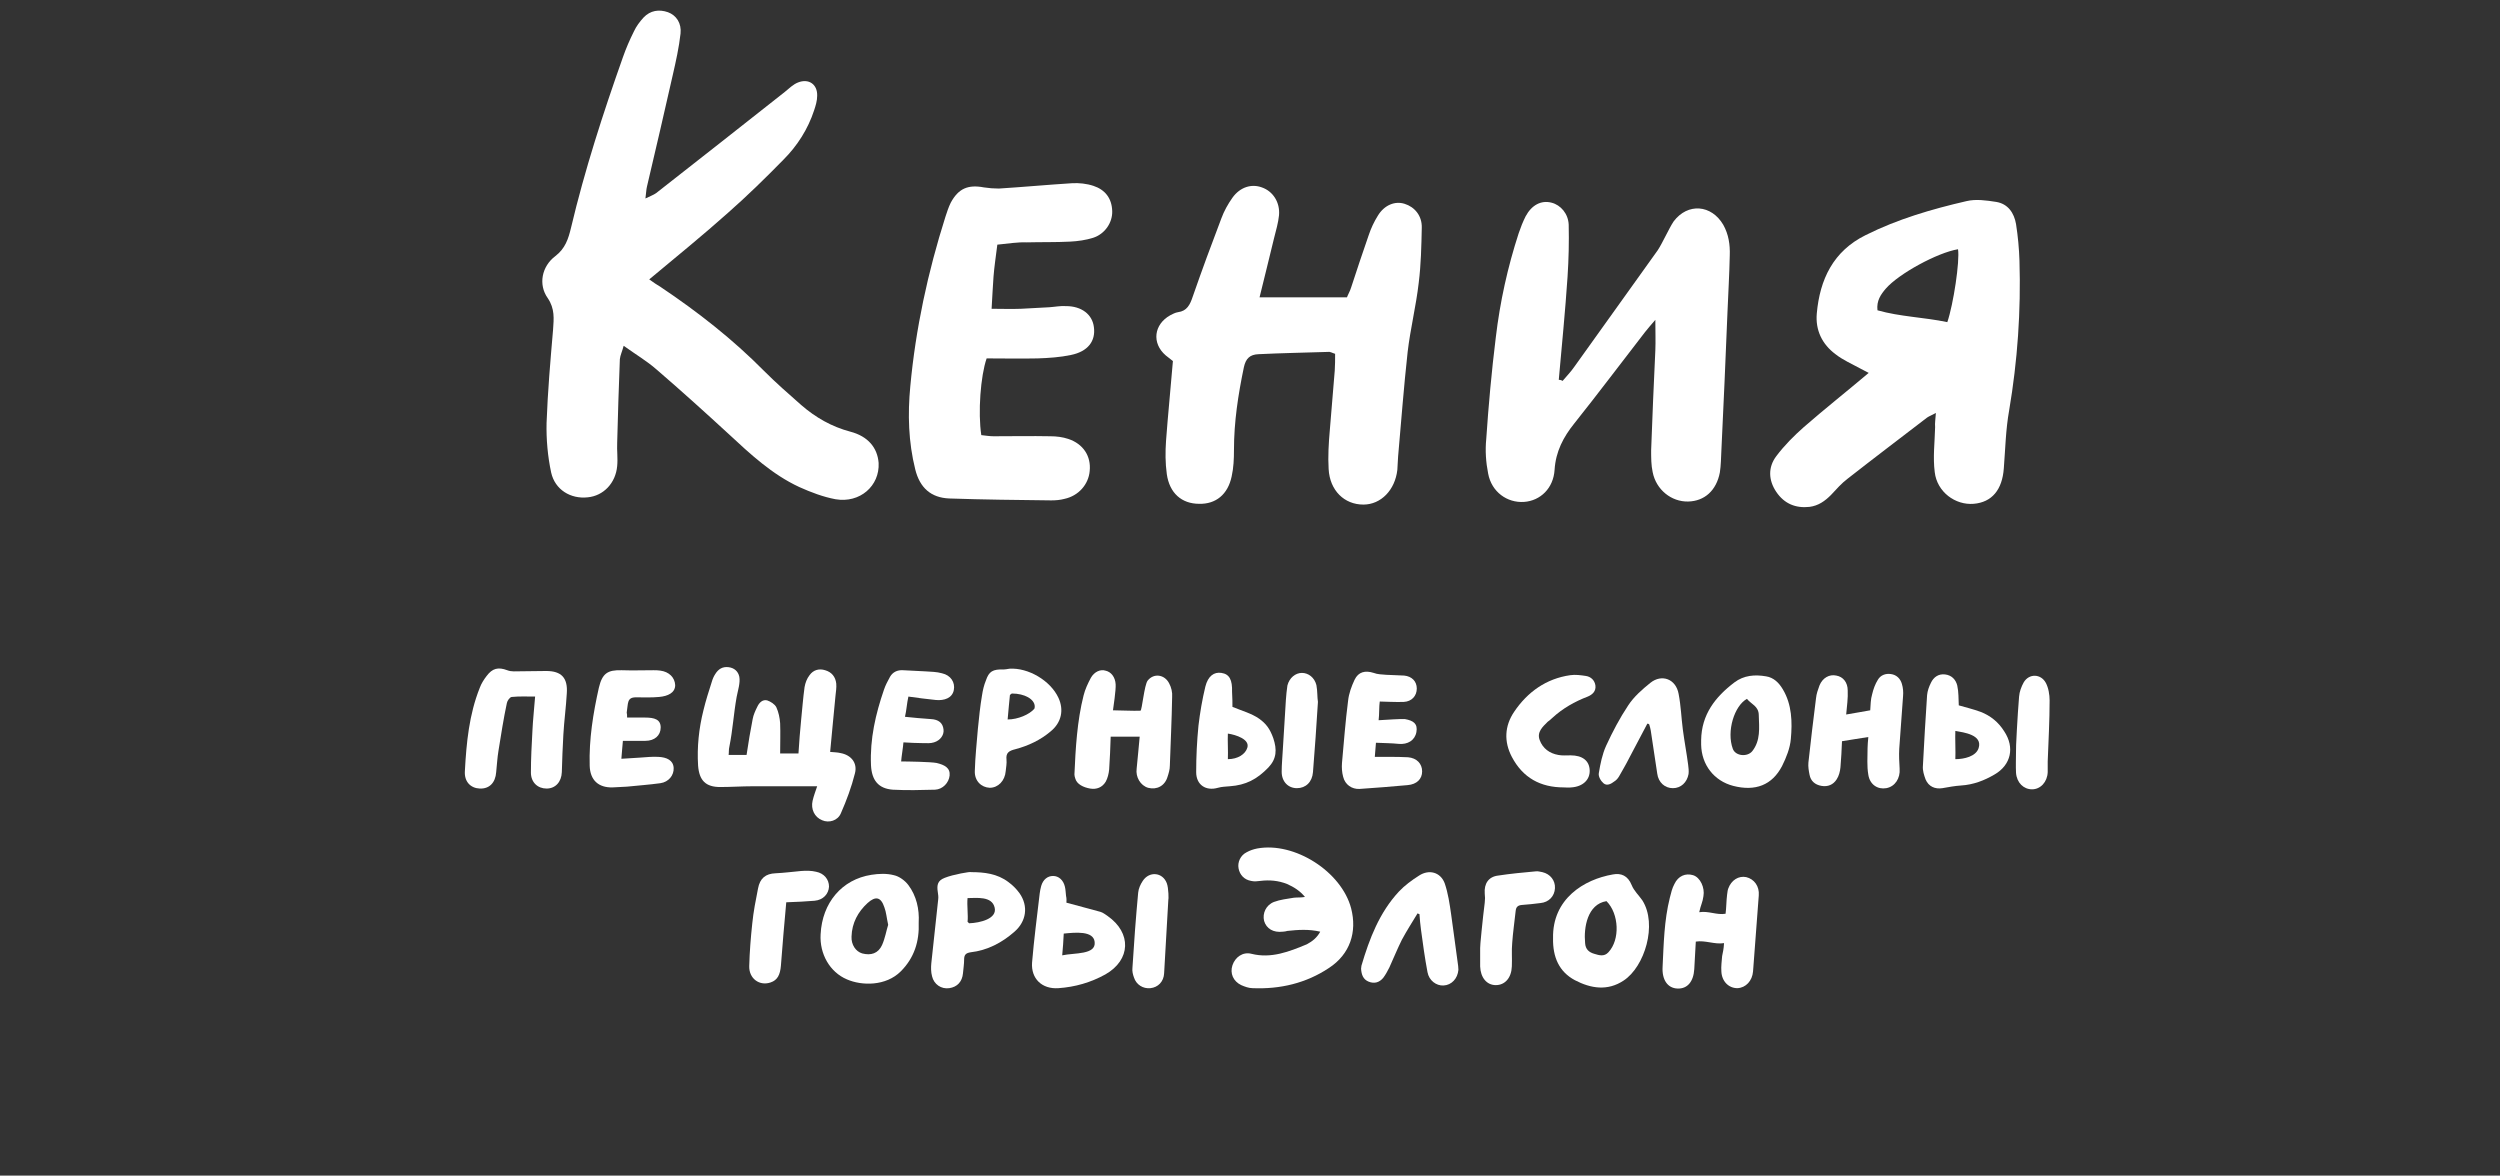
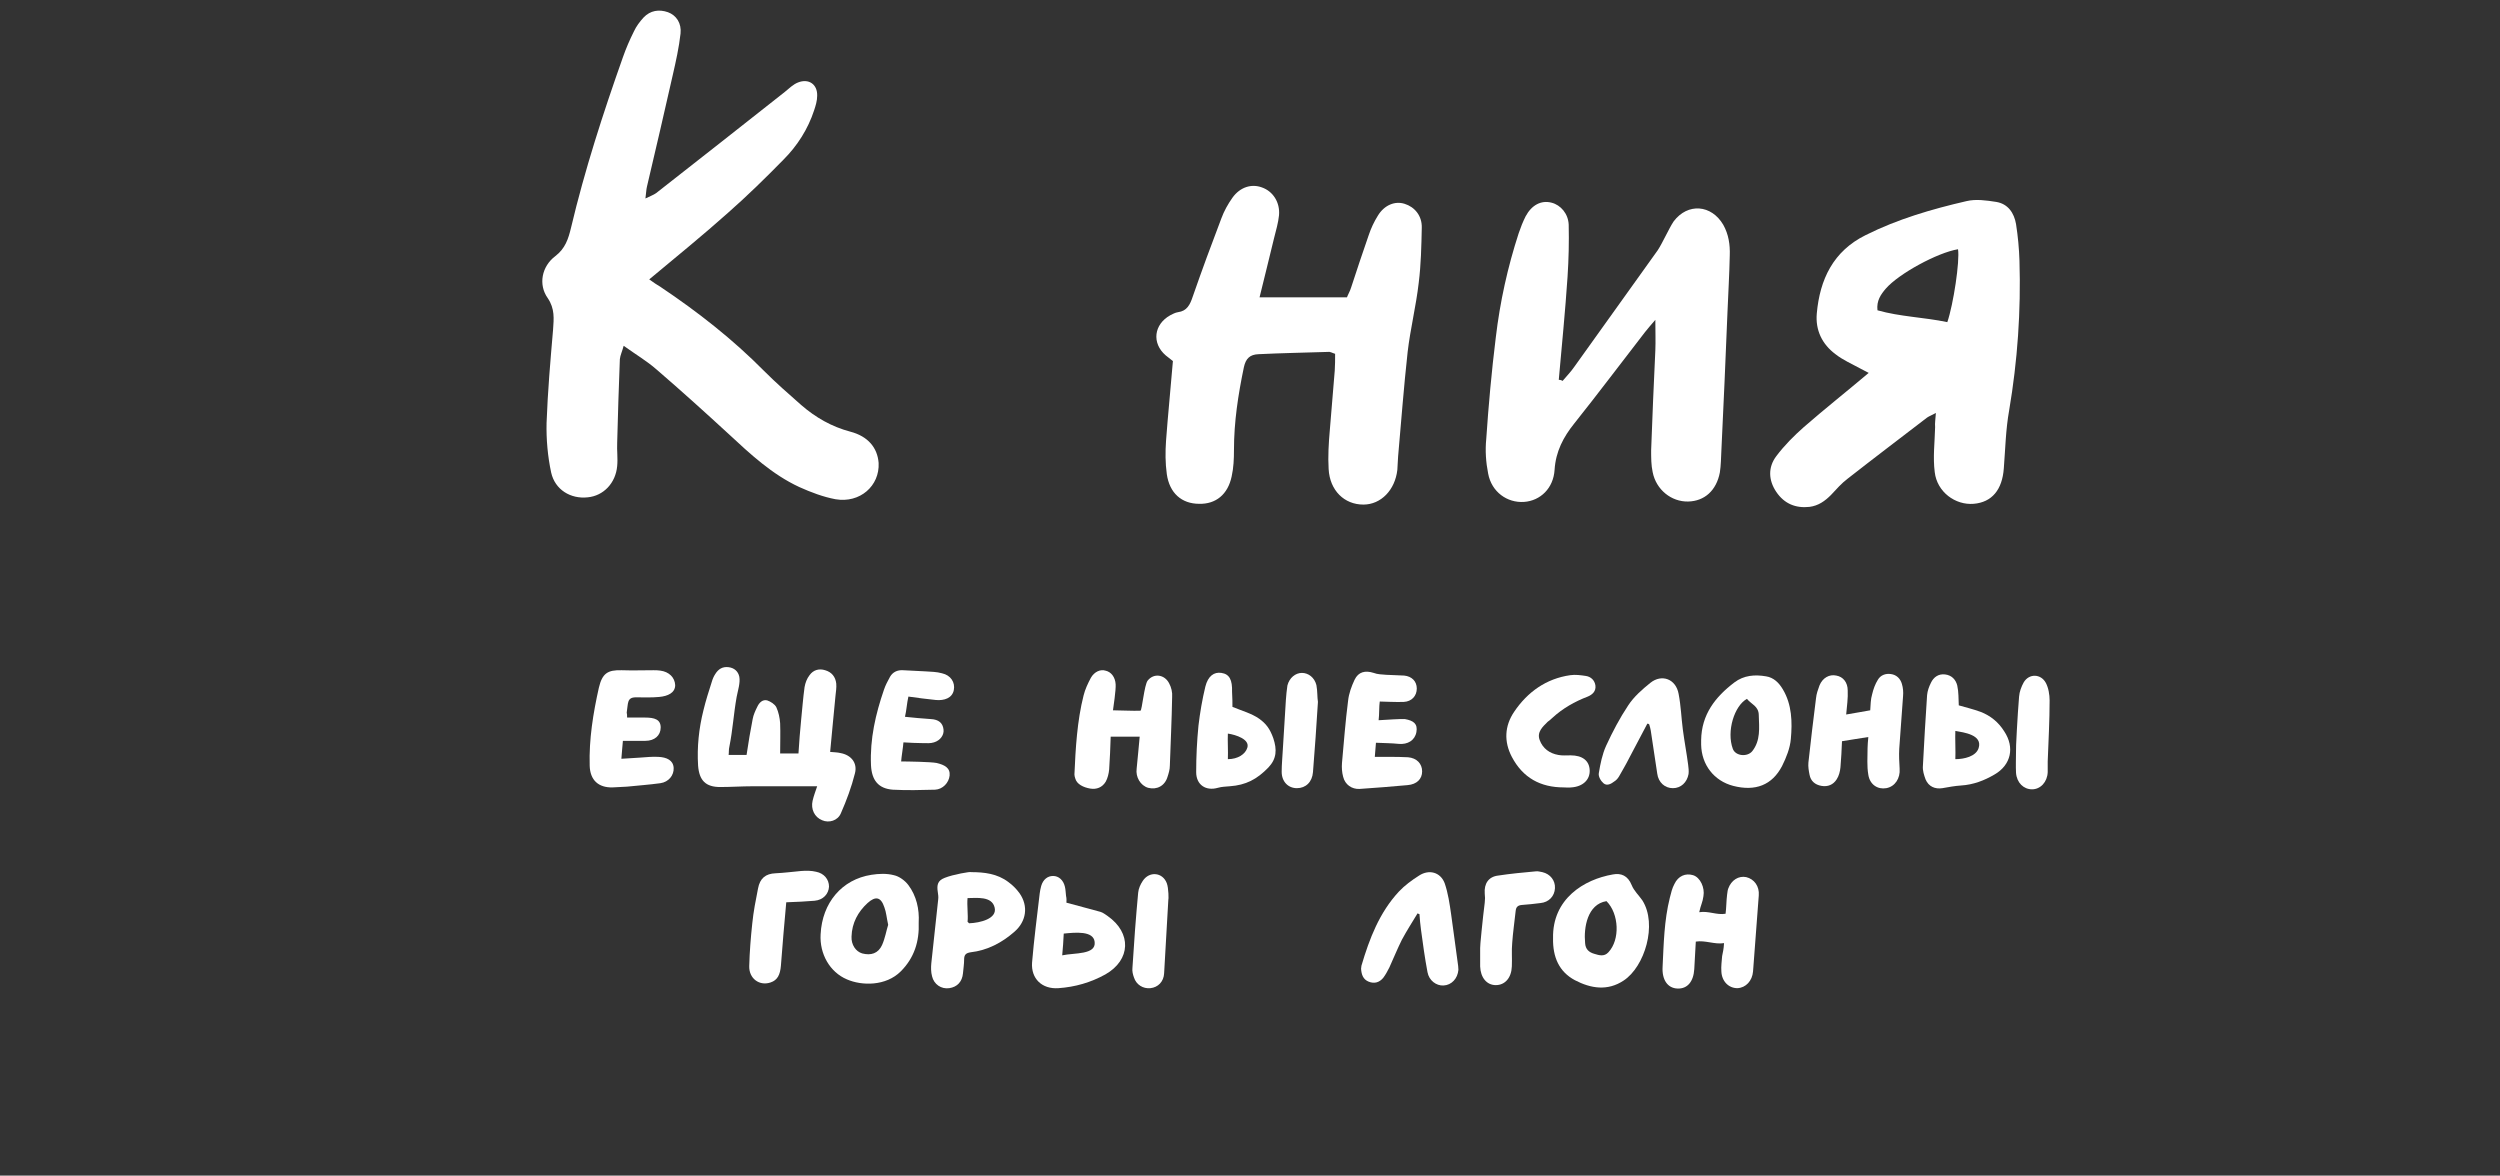
<svg xmlns="http://www.w3.org/2000/svg" version="1.1" id="Слой_1" x="0px" y="0px" viewBox="0 0 655 308" style="enable-background:new 0 0 655 308;" xml:space="preserve">
  <rect x="0" y="0" width="655" height="308" fill="#333333" stroke="none" />
  <style type="text/css">
	.st0{fill:#FFFFFF;}
</style>
  <g>
    <g>
      <path class="st0" d="M170.1,73.2c1.1,0.8,2,1.4,3,2c9.7,6.5,18.9,13.7,27.1,22c3.1,3.1,6.4,6,9.7,8.9c3.8,3.3,8,5.7,12.9,7    c4.6,1.2,7.1,4.2,7.4,8.2c0.3,6-4.9,10.6-11.3,9.5c-3.2-0.6-6.4-1.8-9.5-3.2c-7.1-3.3-12.8-8.6-18.5-13.9    c-6.2-5.7-12.5-11.4-18.9-16.9c-2.5-2.2-5.4-3.9-8.6-6.2c-0.4,1.5-0.9,2.5-1,3.5c-0.3,7.3-0.5,14.6-0.7,21.9c-0.1,2,0.2,4.1,0,6.1    c-0.4,4.5-3.6,7.8-7.7,8.2c-4.5,0.5-8.6-2-9.6-6.5c-0.9-4.2-1.3-8.7-1.2-13c0.3-8.2,1-16.3,1.7-24.4c0.2-2.9,0.5-5.5-1.4-8.3    c-2.5-3.5-1.6-8.3,2-11c2.6-2,3.4-4.5,4.1-7.4c3.6-15.2,8.4-30,13.6-44.7c0.8-2.3,1.8-4.6,2.9-6.8c0.6-1.3,1.5-2.5,2.5-3.6    c1.8-1.9,4.1-2.2,6.4-1.4c2.2,0.8,3.6,2.9,3.3,5.6c-0.4,3.6-1.2,7.2-2,10.7c-2.2,9.8-4.5,19.6-6.8,29.4c-0.2,0.8-0.2,1.7-0.4,3.1    c1.2-0.6,2.1-0.9,2.8-1.4c11.3-8.8,22.5-17.7,33.7-26.5c1.1-0.9,2.2-2,3.5-2.5c2.8-1.1,5.1,0.5,5,3.5c0,1.3-0.4,2.6-0.8,3.8    c-1.6,4.9-4.4,9.3-8,12.9c-4.7,4.8-9.5,9.5-14.5,13.9C184.2,61.6,177.3,67.2,170.1,73.2z" />
      <path class="st0" d="M507.2,108.2c-1.1,0.6-1.7,0.8-2.3,1.2c-6.9,5.3-13.9,10.6-20.8,16c-1.6,1.2-3,2.8-4.4,4.3    c-1.6,1.6-3.3,2.8-5.6,3.1c-3.6,0.4-6.6-0.8-8.7-3.9c-2.1-3.1-2.2-6.5,0-9.4c2.1-2.8,4.6-5.3,7.2-7.6c5.5-4.8,11.2-9.3,17-14.2    c-0.9-0.5-1.6-0.8-2.3-1.2c-2.2-1.2-4.5-2.2-6.4-3.7c-3.5-2.6-5.3-6.3-4.9-10.7c0.8-8.9,4.3-16.3,12.8-20.5    c8.4-4.2,17.3-6.8,26.4-8.9c2.5-0.6,5.2-0.2,7.8,0.2c3.1,0.5,4.7,2.9,5.2,5.8c0.5,3.2,0.8,6.4,0.9,9.6c0.4,13.2-0.5,26.2-2.7,39.2    c-0.9,5-1,10.1-1.4,15.2c-0.4,5.6-3.1,8.9-7.9,9.3c-4.8,0.4-9.6-3.1-10.2-8.3c-0.5-3.9,0-7.8,0.1-11.8    C506.9,110.9,507.1,109.8,507.2,108.2z M510.2,84.4c1.6-4.7,3.3-16,2.8-19.1c-5.4,0.9-15.5,6.4-18.9,10.3    c-1.3,1.5-2.5,3.2-2.2,5.7C497.9,83,504,83.1,510.2,84.4z" />
      <path class="st0" d="M349.8,92.7c-0.7-0.2-1.3-0.6-1.8-0.5c-6.1,0.2-12.2,0.3-18.3,0.6c-2.2,0.1-3.3,1.1-3.8,3.4    c-1.5,7.2-2.6,14.3-2.6,21.7c0,2.3-0.1,4.7-0.6,6.9c-1,4.8-4.2,7.3-8.5,7.2c-4.6,0-7.8-2.8-8.5-7.8c-0.4-2.9-0.4-5.8-0.2-8.7    c0.5-6.8,1.2-13.6,1.8-20.9c-0.4-0.3-1.1-0.9-1.9-1.5c-3.7-3.2-3.1-8.1,1.2-10.5c0.6-0.3,1.3-0.7,2-0.8c2.4-0.3,3.2-2,3.9-4.1    c2.4-6.9,4.9-13.7,7.5-20.5c0.7-1.9,1.7-3.7,2.9-5.4c2-2.8,5-3.7,7.7-2.7c2.9,1,4.8,3.9,4.5,7.3c-0.2,2-0.8,4-1.3,6    c-1.2,5.1-2.5,10.1-3.8,15.5c7.9,0,15.2,0,22.9,0c0.3-0.8,0.8-1.6,1.1-2.6c1.5-4.6,3-9.1,4.6-13.7c0.6-1.8,1.4-3.5,2.4-5.1    c1.7-2.8,4.5-3.9,7-3.1c2.6,0.8,4.6,3.1,4.5,6.3c-0.1,4.8-0.2,9.6-0.8,14.4c-0.7,6.1-2.2,12.1-2.9,18.1c-1,9.1-1.7,18.3-2.5,27.4    c-0.1,1.2-0.1,2.3-0.2,3.5c-0.6,5.3-4.3,9.1-8.9,9.1c-5,0-8.8-3.7-9.1-9.3c-0.2-3.3,0-6.7,0.3-10.1c0.4-5.2,0.9-10.5,1.3-15.7    C349.8,95.7,349.8,94.2,349.8,92.7z" />
      <path class="st0" d="M409.4,99.8c1-1.2,2.1-2.3,3-3.6c7.3-10.2,14.6-20.4,21.9-30.6c0.8-1.2,1.4-2.5,2.1-3.8    c0.7-1.3,1.3-2.6,2.1-3.8c3.7-4.9,9.9-4.4,13,0.9c1.4,2.5,1.8,5.2,1.7,8c-0.1,5-0.4,9.9-0.6,14.9c-0.5,12.1-1,24.2-1.6,36.3    c-0.1,1.9-0.1,3.8-0.4,5.7c-0.9,4.7-4,7.5-8.3,7.6c-4.4,0.1-8.4-3.1-9.3-7.7c-0.4-1.8-0.4-3.8-0.4-5.7c0.3-8.7,0.7-17.5,1.1-26.2    c0.1-2.4,0-4.9,0-8c-1.2,1.4-2,2.3-2.7,3.2c-6.2,8-12.2,16-18.5,23.9c-2.9,3.6-4.9,7.4-5.2,12.2c-0.3,4.8-3.7,8.1-8,8.4    c-4.4,0.3-8.5-2.6-9.4-7.4c-0.6-3-0.8-6.1-0.5-9.1c0.6-8.9,1.4-17.7,2.5-26.6c1.1-9.3,3.1-18.4,6-27.3c0.5-1.5,1.1-3,1.8-4.4    c1.6-3,4.1-4.3,6.8-3.6c2.4,0.6,4.4,2.9,4.5,5.8c0.1,4.5,0,9-0.3,13.6c-0.6,9-1.5,18-2.3,27C408.7,99.5,409.1,99.6,409.4,99.8z" />
-       <path class="st0" d="M261.3,64.1c-0.4,3.2-0.8,5.8-1,8.4c-0.2,2.6-0.3,5.2-0.5,8.4c2.6,0,5.2,0.1,7.7,0c2.5-0.1,4.9-0.3,7.4-0.4    c1.5-0.1,2.9-0.4,4.4-0.3c4.1,0,6.9,2.2,7.3,5.5c0.5,3.7-1.6,6.4-6,7.3c-2.8,0.6-5.8,0.8-8.7,0.9c-4.5,0.1-9,0-13.4,0    c-1.6,4.6-2.3,14.2-1.4,20.1c1,0.1,2.1,0.3,3.2,0.3c5,0,9.9-0.1,14.9,0c1.6,0,3.2,0.2,4.7,0.7c3.9,1.3,6,4.5,5.6,8.4    c-0.3,3.5-2.9,6.5-6.6,7.3c-1.1,0.3-2.3,0.4-3.5,0.4c-8.9-0.1-17.8-0.2-26.7-0.5c-4.8-0.2-7.7-2.8-8.9-7.6    c-1.8-7.2-2-14.5-1.3-21.8c1.4-15.1,4.6-29.9,9.2-44.4c0.4-1.2,0.8-2.5,1.4-3.7c2-3.7,4.5-4.8,8.7-4c1.3,0.2,2.6,0.3,3.9,0.3    c6.4-0.4,12.8-1,19.2-1.4c1.8-0.1,3.8,0.1,5.6,0.7c3,1,4.8,3.2,4.9,6.6c0.1,3-1.9,6-5,7c-1.9,0.6-4,0.9-6,1    c-3.8,0.2-7.6,0.1-11.4,0.2C266.8,63.4,264.2,63.8,261.3,64.1z" />
    </g>
  </g>
  <path class="st0" d="M190.9,197.8c1.8,0,3.3,0,4.7,0c0.5-3.3,1-6.4,1.6-9.4c0.2-1.1,0.7-2.2,1.2-3.2c0.5-1.1,1.4-2,2.6-1.7  c0.9,0.3,2,1,2.4,1.8c0.6,1.3,0.9,2.8,1,4.2c0.1,2.6,0,5.2,0,7.9c1.7,0,3.2,0,4.8,0c0.2-3,0.4-5.9,0.7-8.8c0.3-2.9,0.5-5.7,0.9-8.6  c0.2-1.1,0.6-2.2,1.3-3.1c1-1.4,2.5-1.8,4.1-1.3c1.7,0.5,2.7,1.7,2.9,3.5c0.1,1.1-0.1,2.1-0.2,3.2c-0.5,4.8-0.9,9.7-1.4,14.7  c1,0.1,1.9,0.1,2.7,0.3c2.8,0.5,4.5,2.6,3.8,5.3c-0.9,3.6-2.2,7.1-3.7,10.5c-0.8,1.9-3.1,2.6-4.9,1.8c-2-0.8-3-2.9-2.5-5.1  c0.3-1.3,0.8-2.6,1.2-3.8c-5.7,0-11.3,0-16.9,0c-2.8,0-5.7,0.2-8.5,0.2c-3.8,0-5.5-1.7-5.8-5.6c-0.3-4.9,0.2-9.7,1.4-14.5  c0.6-2.5,1.4-5,2.2-7.5c0.2-0.7,0.5-1.4,0.9-2c0.8-1.3,1.9-2,3.5-1.8c1.5,0.2,2.5,1.1,2.8,2.5c0.3,1.6-0.4,3.7-0.7,5.3  c-0.8,4.5-1,8.5-1.9,13C190.9,196.4,191,197.1,190.9,197.8z" />
-   <path class="st0" d="M345.9,244.1c-3-0.7-5.8-0.5-8.6-0.2c-0.4,0.1-0.8,0.2-1.2,0.2c-2.5,0.3-4.3-0.8-4.9-2.8c-0.5-2,0.5-4.2,2.6-5  c1.6-0.6,3.4-0.8,5.2-1.1c0.9-0.1,1.8,0,2.9-0.2c-1.3-1.6-2.9-2.6-4.7-3.4c-2.3-0.9-4.6-1.1-7-0.8c-0.8,0.1-1.6,0.2-2.4,0  c-1.8-0.3-3-1.6-3.3-3.3c-0.3-1.6,0.5-3.4,2.1-4.2c0.9-0.5,1.8-0.8,2.8-1c9.8-1.8,22.1,6.1,24.6,15.7c1.6,6.2-0.3,12-5.8,15.6  c-6,4-12.8,5.6-20,5.3c-1,0-2.1-0.4-3-0.8c-2.1-1-3-3.1-2.3-5.2c0.7-2.1,2.7-3.6,5-3c5.2,1.3,9.9-0.6,14.5-2.5  C343.9,246.6,345.1,245.6,345.9,244.1z" />
-   <path class="st0" d="M140.2,182.5c-2.2,0-4.1-0.1-6.1,0.1c-0.5,0-1.2,1-1.3,1.6c-0.8,3.7-1.6,8.7-2.2,12.5c-0.3,1.8-0.4,3.7-0.6,5.6  c-0.2,2.8-1.8,4.4-4.3,4.3c-2.4-0.1-4.1-1.8-3.9-4.6c0.4-7.4,1.1-14.8,3.9-21.8c0.4-1.1,1.1-2.2,1.8-3.1c1.5-2,3-2.4,5.4-1.5  c0.5,0.2,1.1,0.3,1.7,0.3c2.8,0,5.7-0.1,8.5-0.1c4,0,5.7,1.8,5.4,5.9c-0.2,3.6-0.7,7.2-0.9,10.8c-0.2,3.3-0.3,6.5-0.4,9.8  c-0.1,2.6-1.7,4.3-4,4.3c-2.3,0-4.1-1.6-4.1-4.2c0-3.7,0.2-7.3,0.4-11C139.6,188.9,140,185.2,140.2,182.5z" />
  <path class="st0" d="M298.6,193c-2.8,0-5.1,0-7.6,0c-0.1,2.9-0.2,5.8-0.4,8.6c-0.1,1.1-0.4,2.3-0.9,3.2c-0.9,1.5-2.4,2.1-4.1,1.8  c-1.7-0.3-3.5-1.1-3.9-2.7c-0.1-0.3-0.2-0.7-0.2-1c0.3-6.8,0.7-14,2.4-20.7c0.4-1.6,1.1-3.1,1.9-4.6c0.9-1.6,2.5-2.3,3.8-1.9  c1.5,0.3,2.6,1.7,2.7,3.6c0.1,1.5-0.6,6-0.7,6.8c2.1,0,5.3,0.2,7.2,0.1c0.4,0,1-6.8,1.9-7.9c1.6-2,4.4-1.6,5.6,0.7  c0.6,1.1,0.9,2.4,0.8,3.6c-0.1,6-0.4,12-0.6,18c0,1-0.3,2-0.6,2.9c-0.7,2.4-2.8,3.5-5.1,2.9c-2-0.6-3.3-2.8-3-5  C298.1,198.7,298.3,195.9,298.6,193z" />
  <path class="st0" d="M451.7,247.1c-2.5,0.4-4.9-0.8-7.4-0.4c-0.1,2.4-0.3,4.8-0.4,7.2c-0.2,3.3-1.8,5.2-4.4,5.1  c-2.6-0.1-4.1-2.3-3.9-5.7c0.3-6.1,0.4-12.1,1.9-18.1c0.3-1.2,0.6-2.5,1.2-3.6c1-2.1,2.9-2.9,4.9-2.3c1.9,0.6,3.1,3.3,2.7,5.5  c-0.2,1.6-0.7,2.3-1.1,4.2c2.4-0.4,4.6,0.8,6.9,0.4c0.2-1.4,0.2-3.5,0.4-5c0.1-0.5,0.1-1.1,0.3-1.6c0.8-2.2,2.7-3.4,4.7-3  c2.1,0.5,3.5,2.4,3.3,4.8c-0.5,6.6-1,13.3-1.5,19.9c-0.2,2.5-1.9,4.3-4.1,4.4c-2.3,0-4.1-1.8-4.2-4.4c-0.1-1.3,0.1-2.7,0.2-4  C451.4,249.4,451.6,248.8,451.7,247.1z" />
  <path class="st0" d="M483.7,187.2c2.2-0.4,4.2-0.7,6.3-1.1c0.1-1.4,0.1-2.9,0.5-4.2c0.3-1.3,0.8-2.7,1.5-3.8c0.7-1.2,2-1.7,3.4-1.5  c1.5,0.2,2.5,1.2,2.9,2.6c0.3,1,0.4,2.1,0.3,3.2c-0.3,4.6-0.7,9.2-1,13.8c-0.1,1.7,0,3.5,0.1,5.2c0.2,2.5-1.2,4.7-3.5,5.1  c-2.2,0.4-4.3-0.9-4.7-3.5c-0.4-2.3-0.2-4.6-0.2-7c0-0.8,0.1-1.7,0.2-2.9c-2.4,0.4-4.6,0.7-6.9,1.1c-0.1,2.3-0.2,4.6-0.4,6.8  c-0.1,1.1-0.4,2.3-1,3.2c-0.9,1.4-2.3,2-4,1.7c-1.7-0.3-2.8-1.3-3.1-2.9c-0.2-1-0.4-2.1-0.3-3.2c0.6-5.6,1.3-11.3,2-16.9  c0.1-1.1,0.5-2.2,0.9-3.3c0.8-2,2.6-3,4.4-2.6c1.8,0.3,3,1.8,3,3.9C484.2,182.9,483.9,185,483.7,187.2z" />
  <path class="st0" d="M406.9,245.8c-0.2-10.3,8.1-15.4,15.7-16.7c2.1-0.4,3.9,0.3,4.9,2.8c0.6,1.5,1.9,2.7,2.8,4  c4,6.3,0.6,17.4-4.9,21c-4.2,2.8-8.6,2.1-12.8-0.1C408.5,254.6,406.8,250.8,406.9,245.8z M420.9,236.1c-5,0.8-6,6.9-5.6,11  c0.1,1.6,1,2.4,2.4,2.8c1.3,0.4,2.6,0.8,3.7-0.4C424.5,246.2,424.2,239.4,420.9,236.1z" />
  <path class="st0" d="M240.7,241.7c0.2,5-1.2,9.3-4.7,12.8c-3.9,3.9-10.2,3.8-14.1,2.1c-4.5-1.9-7.2-6.7-6.9-11.8  c0.4-8.3,5.6-14.4,13.3-15.6c1.9-0.3,4-0.4,5.9,0.1c1.4,0.3,2.9,1.4,3.8,2.6C240.1,234.7,240.9,238.2,240.7,241.7z M232.7,242.3  c-0.4-1.8-0.5-3.3-1-4.6c-0.9-2.7-2.3-3-4.4-1.1c-2.5,2.3-4.1,5.2-4.2,8.8c-0.1,2.1,1.1,3.9,2.8,4.4c2.3,0.6,4.2,0,5.2-2.2  C231.9,245.8,232.2,243.9,232.7,242.3z" />
  <path class="st0" d="M164.3,188c1.7,0,3.2,0,4.7,0c2.5,0,4.1,0.5,4.1,2.6c0,2.1-1.6,3.5-4,3.5c-1.9,0-3.8,0-5.9,0  c-0.1,1.3-0.3,3.2-0.4,4.7c1.7-0.1,3.3-0.2,4.8-0.3c1.6-0.1,3.3-0.3,4.9-0.2c2.2,0.1,3.9,0.9,4,2.9c0.1,1.9-1.3,3.7-3.5,4  c-2.9,0.4-5.8,0.6-8.7,0.9c-1.2,0.1-2.5,0.1-3.8,0.2c-3.7,0.1-5.9-1.9-6-5.7c-0.2-6.9,0.9-13.7,2.4-20.4c0.9-3.8,2.3-4.7,6-4.6  c2.8,0.1,5.6,0,8.3,0c0.6,0,1.2,0,1.8,0.1c2.3,0.3,3.8,1.8,3.9,3.8c0,2-1.9,2.9-4.2,3.1c-2,0.2-4.1,0.1-6.1,0.1c-2.4,0-2,1.6-2.4,4  C164.3,187.1,164.3,187.4,164.3,188z" />
  <path class="st0" d="M238,182.5c-0.4,1.7-0.5,3.7-0.9,5.3c2,0.2,4.9,0.5,6.8,0.6c2,0.1,3.1,1,3.3,2.7c0.2,1.4-0.8,2.9-2.5,3.4  c-0.9,0.3-1.9,0.2-2.9,0.2c-1.6,0-3.3-0.1-5.1-0.2c-0.1,1.4-0.5,3.6-0.6,5c1.6,0,7.8,0.1,9.3,0.4c2.1,0.5,3.6,1.3,3.4,3.3  c-0.2,1.9-1.8,3.6-3.8,3.7c-3.7,0.1-7.4,0.2-11.1,0c-3.8-0.3-5.5-2.5-5.7-6.4c-0.3-6.9,1.2-13.4,3.4-19.8c0.4-1.2,1-2.3,1.6-3.4  c0.7-1.2,1.9-1.8,3.4-1.7c2,0.1,3.9,0.2,5.9,0.3c1.4,0.1,2.9,0.1,4.3,0.5c2.3,0.5,3.5,2.4,3.1,4.4c-0.4,2.1-2.5,2.8-4.7,2.6  C243.1,183.2,240.1,182.8,238,182.5z" />
  <path class="st0" d="M445.7,193.9c0.1-6.7,3.7-11.3,8.7-15.1c2.5-1.9,5.4-2.1,8.3-1.6c2,0.3,3.4,1.7,4.4,3.4c2.4,4,2.5,8.6,2.1,13  c-0.2,2.4-1.2,4.9-2.3,7.1c-2.6,5-7,6.7-12.8,5.2c-5-1.3-8.3-5.5-8.4-10.8C445.7,194.7,445.7,194.3,445.7,193.9z M457.7,183.1  c-3.3,1.8-5.4,8.5-3.7,13.1c0.7,1.9,3.8,2.2,5.1,0.6c2.2-2.8,1.8-6.1,1.7-9.4C460.8,185,458.8,184.5,457.7,183.1z" />
  <path class="st0" d="M360.5,194.6c-0.1,1.5-0.2,2.4-0.3,3.7c1.3,0,2.5,0,3.6,0c1.7,0,3.4,0,5.1,0.1c2.3,0.2,3.7,1.7,3.7,3.7  c0,2-1.4,3.4-3.8,3.6c-4.2,0.4-8.4,0.7-12.6,1c-2,0.1-3.8-1.1-4.3-3.2c-0.3-1.1-0.4-2.4-0.3-3.6c0.5-5.5,0.9-10.9,1.6-16.3  c0.2-1.9,0.9-3.8,1.7-5.5c1-2.1,2.8-2.5,5-1.8c1,0.4,2.2,0.4,3.3,0.5c1.6,0.1,3.2,0.1,4.7,0.2c2,0.2,3.3,1.5,3.3,3.4  c0,1.9-1.3,3.4-3.4,3.5c-1.6,0.1-5.7-0.1-6.3-0.1c-0.2,1.2-0.1,3.5-0.3,4.9c1.7-0.1,6.2-0.4,6.9-0.3c2.2,0.4,3.4,1.2,3,3.4  c-0.4,2.2-2.3,3.3-4.6,3.1C364.6,194.7,362.6,194.7,360.5,194.6z" />
  <path class="st0" d="M254.4,228.5c3.5,0,6.9,0.4,9.8,2.6c1.1,0.8,2.1,1.8,2.9,2.9c2.4,3.4,1.8,7.4-1.3,10.1  c-3.3,2.9-7.1,4.9-11.5,5.4c-1.2,0.2-1.7,0.6-1.7,1.9c0,1.2-0.2,2.4-0.3,3.6c-0.2,2.2-1.5,3.6-3.6,3.9c-2.1,0.3-4-1-4.5-3.1  c-0.3-1.1-0.3-2.3-0.2-3.4c0.6-5.6,1.2-11.1,1.8-16.7c0.1-0.7,0-1.3-0.1-2c-0.3-1.9,0-3,1.8-3.7  C249.7,229.1,254.4,228.3,254.4,228.5z M260.6,237.8c-0.7-3.1-4.8-2.5-7.1-2.5c-0.2,1.9,0.2,4.5,0,6.2c0.1,0.1,0.3,0.3,0.4,0.4  C256.8,241.8,261.3,240.7,260.6,237.8z" />
  <path class="st0" d="M279.4,236.5c3.2,0.9,6.1,1.6,8.9,2.4c0.7,0.2,1.3,0.7,1.9,1.1c6.3,4.4,6.1,11.5-0.6,15.3  c-3.8,2.1-7.9,3.3-12.3,3.6c-4.3,0.3-7.2-2.5-6.9-6.7c0.5-6,1.3-12.1,2-18.1c0.1-0.7,0.2-1.3,0.4-2c0.5-1.7,1.7-2.6,3.1-2.6  c1.5,0,2.7,1.1,3.1,2.8c0.2,0.8,0.2,1.6,0.3,2.4C279.5,235.5,279.4,236.2,279.4,236.5z M286.8,246.8c-0.3-3-5.1-2.5-8.1-2.2  c-0.1,1.9-0.2,3.7-0.4,5.7C281.5,249.6,287.2,250.2,286.8,246.8z" />
  <path class="st0" d="M513.2,184.8c1.7,0.5,3.8,1,5.7,1.7c2.6,1,4.7,2.7,6.2,5.1c2.8,4.2,1.8,8.8-2.5,11.3c-2.7,1.6-5.6,2.7-8.8,2.9  c-1.6,0.1-3.2,0.4-4.9,0.7c-1.9,0.3-3.6-0.4-4.4-2.3c-0.4-1.1-0.8-2.3-0.7-3.5c0.3-6.2,0.7-12.4,1.1-18.6c0.1-1.1,0.5-2.2,1-3.2  c0.7-1.5,2-2.4,3.7-2.2c1.7,0.2,2.8,1.3,3.2,2.9C513.2,181.4,513.1,183.1,513.2,184.8z M518.4,196c1.1-3.5-3.9-4.1-6.1-4.5  c-0.1,1.6,0.1,5.5,0,7.4C514.6,198.9,517.7,198.2,518.4,196z" />
-   <path class="st0" d="M263,175.4c0.3,0,0.9-0.1,1.5-0.2c4.9-0.3,10.7,3.1,12.8,7.6c1.5,3.2,0.8,6.5-2,8.8c-2.7,2.3-5.9,3.8-9.3,4.7  c-1.6,0.4-2.5,0.9-2.3,2.7c0.1,1-0.1,2-0.2,3c-0.2,2.6-2,4.4-4.2,4.4c-2.2-0.1-4-1.8-3.9-4.4c0.1-3.7,0.5-7.3,0.8-11  c0.3-3,0.6-6,1.1-8.9c0.2-1.3,0.5-2.6,1-3.8C259.1,175.9,260.1,175.3,263,175.4z M265.1,181.7c-0.2,0.1-0.4,0.3-0.5,0.4  c-0.2,1.7-0.4,4.4-0.6,6.4c2.7,0,5.7-1.3,7-2.8c0.1-0.2,0.1-0.5,0.1-0.7C271,183.2,268.5,181.7,265.1,181.7z" />
  <path class="st0" d="M322.9,185.2c2.4,1,5,1.7,7,3.1c1.8,1.3,2.8,2.6,3.7,5.1c1,3,0.9,5.4-1.3,7.7c-3,3.1-5.9,4.6-10.1,4.9  c-1,0.1-2.1,0.1-3.1,0.4c-3.1,0.9-5.7-0.7-5.7-4.1c0-4.1,0.2-8.1,0.6-12.2c0.4-3.4,1-6.9,1.8-10.2c0.7-2.8,2.3-3.9,4.2-3.6  c2.1,0.3,2.9,1.8,2.8,5C322.9,182.8,322.9,184.2,322.9,185.2z M321.7,192.2c-0.1,1.7,0.1,4.7,0,6.7c2.6,0,4.6-1.3,5.1-3  C327.5,193.7,323.8,192.5,321.7,192.2z" />
  <path class="st0" d="M371.4,239.3c-1.4,2.3-2.8,4.5-4.1,6.9c-1.2,2.4-2.2,4.9-3.3,7.3c-0.5,1-1,1.9-1.6,2.7c-1,1.2-2.3,1.6-3.8,1  c-1.5-0.6-1.9-1.9-2-3.4c0-0.3,0.1-0.5,0.1-0.8c2.1-7.1,4.7-13.9,9.8-19.4c1.5-1.6,3.4-3,5.3-4.2c2.6-1.7,5.6-0.9,6.7,2  c0.9,2.6,1.3,5.4,1.7,8.2c0.6,4.1,1.1,8.3,1.7,12.5c0.1,0.7,0.2,1.3,0.2,2c-0.2,2.3-1.8,4-3.9,4.1c-1.9,0.1-3.8-1.3-4.2-3.5  c-0.7-3.7-1.2-7.4-1.7-11.1c-0.2-1.4-0.3-2.7-0.4-4.1C371.8,239.5,371.6,239.4,371.4,239.3z" />
  <path class="st0" d="M431.6,189.6c-1.6,3-3.2,6.1-4.8,9.1c-0.8,1.6-1.7,3.1-2.6,4.7c-0.3,0.5-0.7,1-1.2,1.3c-0.9,0.7-2,1.3-2.9,0.5  c-0.7-0.6-1.4-1.8-1.2-2.7c0.4-2.4,0.9-4.9,1.9-7.1c1.7-3.7,3.6-7.3,5.8-10.6c1.5-2.3,3.7-4.2,5.8-5.9c3-2.4,6.7-1,7.4,2.9  c0.6,3.1,0.7,6.2,1.1,9.3c0.4,3.1,1,6.2,1.4,9.3c0.1,0.8,0.2,1.6,0.1,2.4c-0.4,2.2-2,3.7-4.1,3.7c-2.1,0-3.8-1.5-4.1-3.8  c-0.6-3.8-1.1-7.5-1.7-11.3c-0.1-0.5-0.2-1-0.4-1.6C431.9,189.6,431.7,189.6,431.6,189.6z" />
  <path class="st0" d="M409.7,206.3c-6.1,0-10.7-2.5-13.6-8c-2.1-4-1.9-8.1,0.6-11.8c3.5-5.2,8.4-8.7,14.7-9.6c1.3-0.2,2.8,0,4.1,0.2  c1.3,0.2,2.3,1.1,2.5,2.5c0.2,1.5-0.8,2.4-2,2.9c-3.4,1.3-6.6,3.1-9.3,5.6c-0.4,0.4-0.8,0.7-1.2,1c-1.3,1.3-2.9,2.7-2.1,4.8  c0.8,2.2,2.6,3.5,4.9,3.9c1,0.2,2.1,0.1,3.2,0.1c3.1,0,4.9,1.4,5,3.9c0.1,2.5-1.8,4.3-4.8,4.5C410.9,206.4,410.3,206.3,409.7,206.3z  " />
  <path class="st0" d="M389,236.5c0.1-0.8,0.1-1.6,0-2.4c-0.2-2.6,1-4.4,3.5-4.7c3.3-0.5,6.5-0.8,9.8-1.1c0.6-0.1,1.2,0.1,1.8,0.2  c2.1,0.5,3.4,2.2,3.3,4.2c-0.1,2.1-1.6,3.7-3.8,3.9c-1.6,0.2-3.3,0.4-4.9,0.5c-1,0.1-1.5,0.5-1.6,1.6c-0.3,2.8-0.7,5.5-0.9,8.3  c-0.2,2.1,0,4.1-0.1,6.2c-0.1,3-1.8,4.9-4.2,4.9c-2.4,0-4-2-4.1-4.9c0-1.6,0-3.2,0-4.8C387.7,248.4,388.5,240.4,389,236.5z" />
  <path class="st0" d="M206,236.4c-0.5,5.6-1,11.1-1.4,16.6c-0.2,2.4-0.9,3.8-2.7,4.4c-2.9,1-5.7-1-5.6-4.3c0.1-3.7,0.4-7.5,0.8-11.2  c0.3-3,0.9-6.1,1.5-9.1c0.5-2.7,2-3.9,4.6-4c2.2-0.1,4.5-0.4,6.7-0.6c1.3-0.1,2.7-0.1,3.9,0.2c2.1,0.4,3.4,2,3.4,3.9  c-0.1,1.9-1.5,3.5-3.8,3.7C211.1,236.2,208.7,236.3,206,236.4z" />
  <path class="st0" d="M345.3,183.9c-0.4,6.3-0.8,12.4-1.3,18.4c-0.2,2.6-1.9,4.2-4.2,4.2c-2.3,0-4-1.7-4-4.3c0-1.9,0.2-3.8,0.3-5.8  c0.3-4.3,0.5-8.6,0.8-13c0.1-1.3,0.2-2.5,0.4-3.8c0.5-2,2.1-3.3,3.8-3.3c1.7,0,3.3,1.2,3.8,3.2C345.2,181.1,345.1,182.7,345.3,183.9  z" />
  <path class="st0" d="M306.1,235.8c-0.4,6.4-0.7,12.8-1.1,19.2c-0.1,2.2-1.6,3.7-3.6,3.9c-1.9,0.2-3.7-0.9-4.3-2.8  c-0.3-0.8-0.5-1.7-0.4-2.5c0.4-6.6,0.9-13.2,1.5-19.7c0.1-1.1,0.6-2.2,1.2-3.1c1.7-2.6,5.2-2.3,6.3,0.6  C306.2,232.7,306.2,235.8,306.1,235.8z" />
  <path class="st0" d="M529,182.5c0.1-1.3,0.6-2.6,1.2-3.7c1.4-2.4,4.5-2.3,5.8,0.1c0.7,1.3,1,3.1,1,4.6c0,5.3-0.3,10.7-0.5,16  c0,0.9,0,1.9,0,2.8c-0.1,2.6-1.9,4.5-4.1,4.5c-2.2,0-4-1.7-4.2-4.3c-0.1-1.9,0-3.9,0-5.8C528.1,196.7,528.6,187.2,529,182.5z" />
</svg>